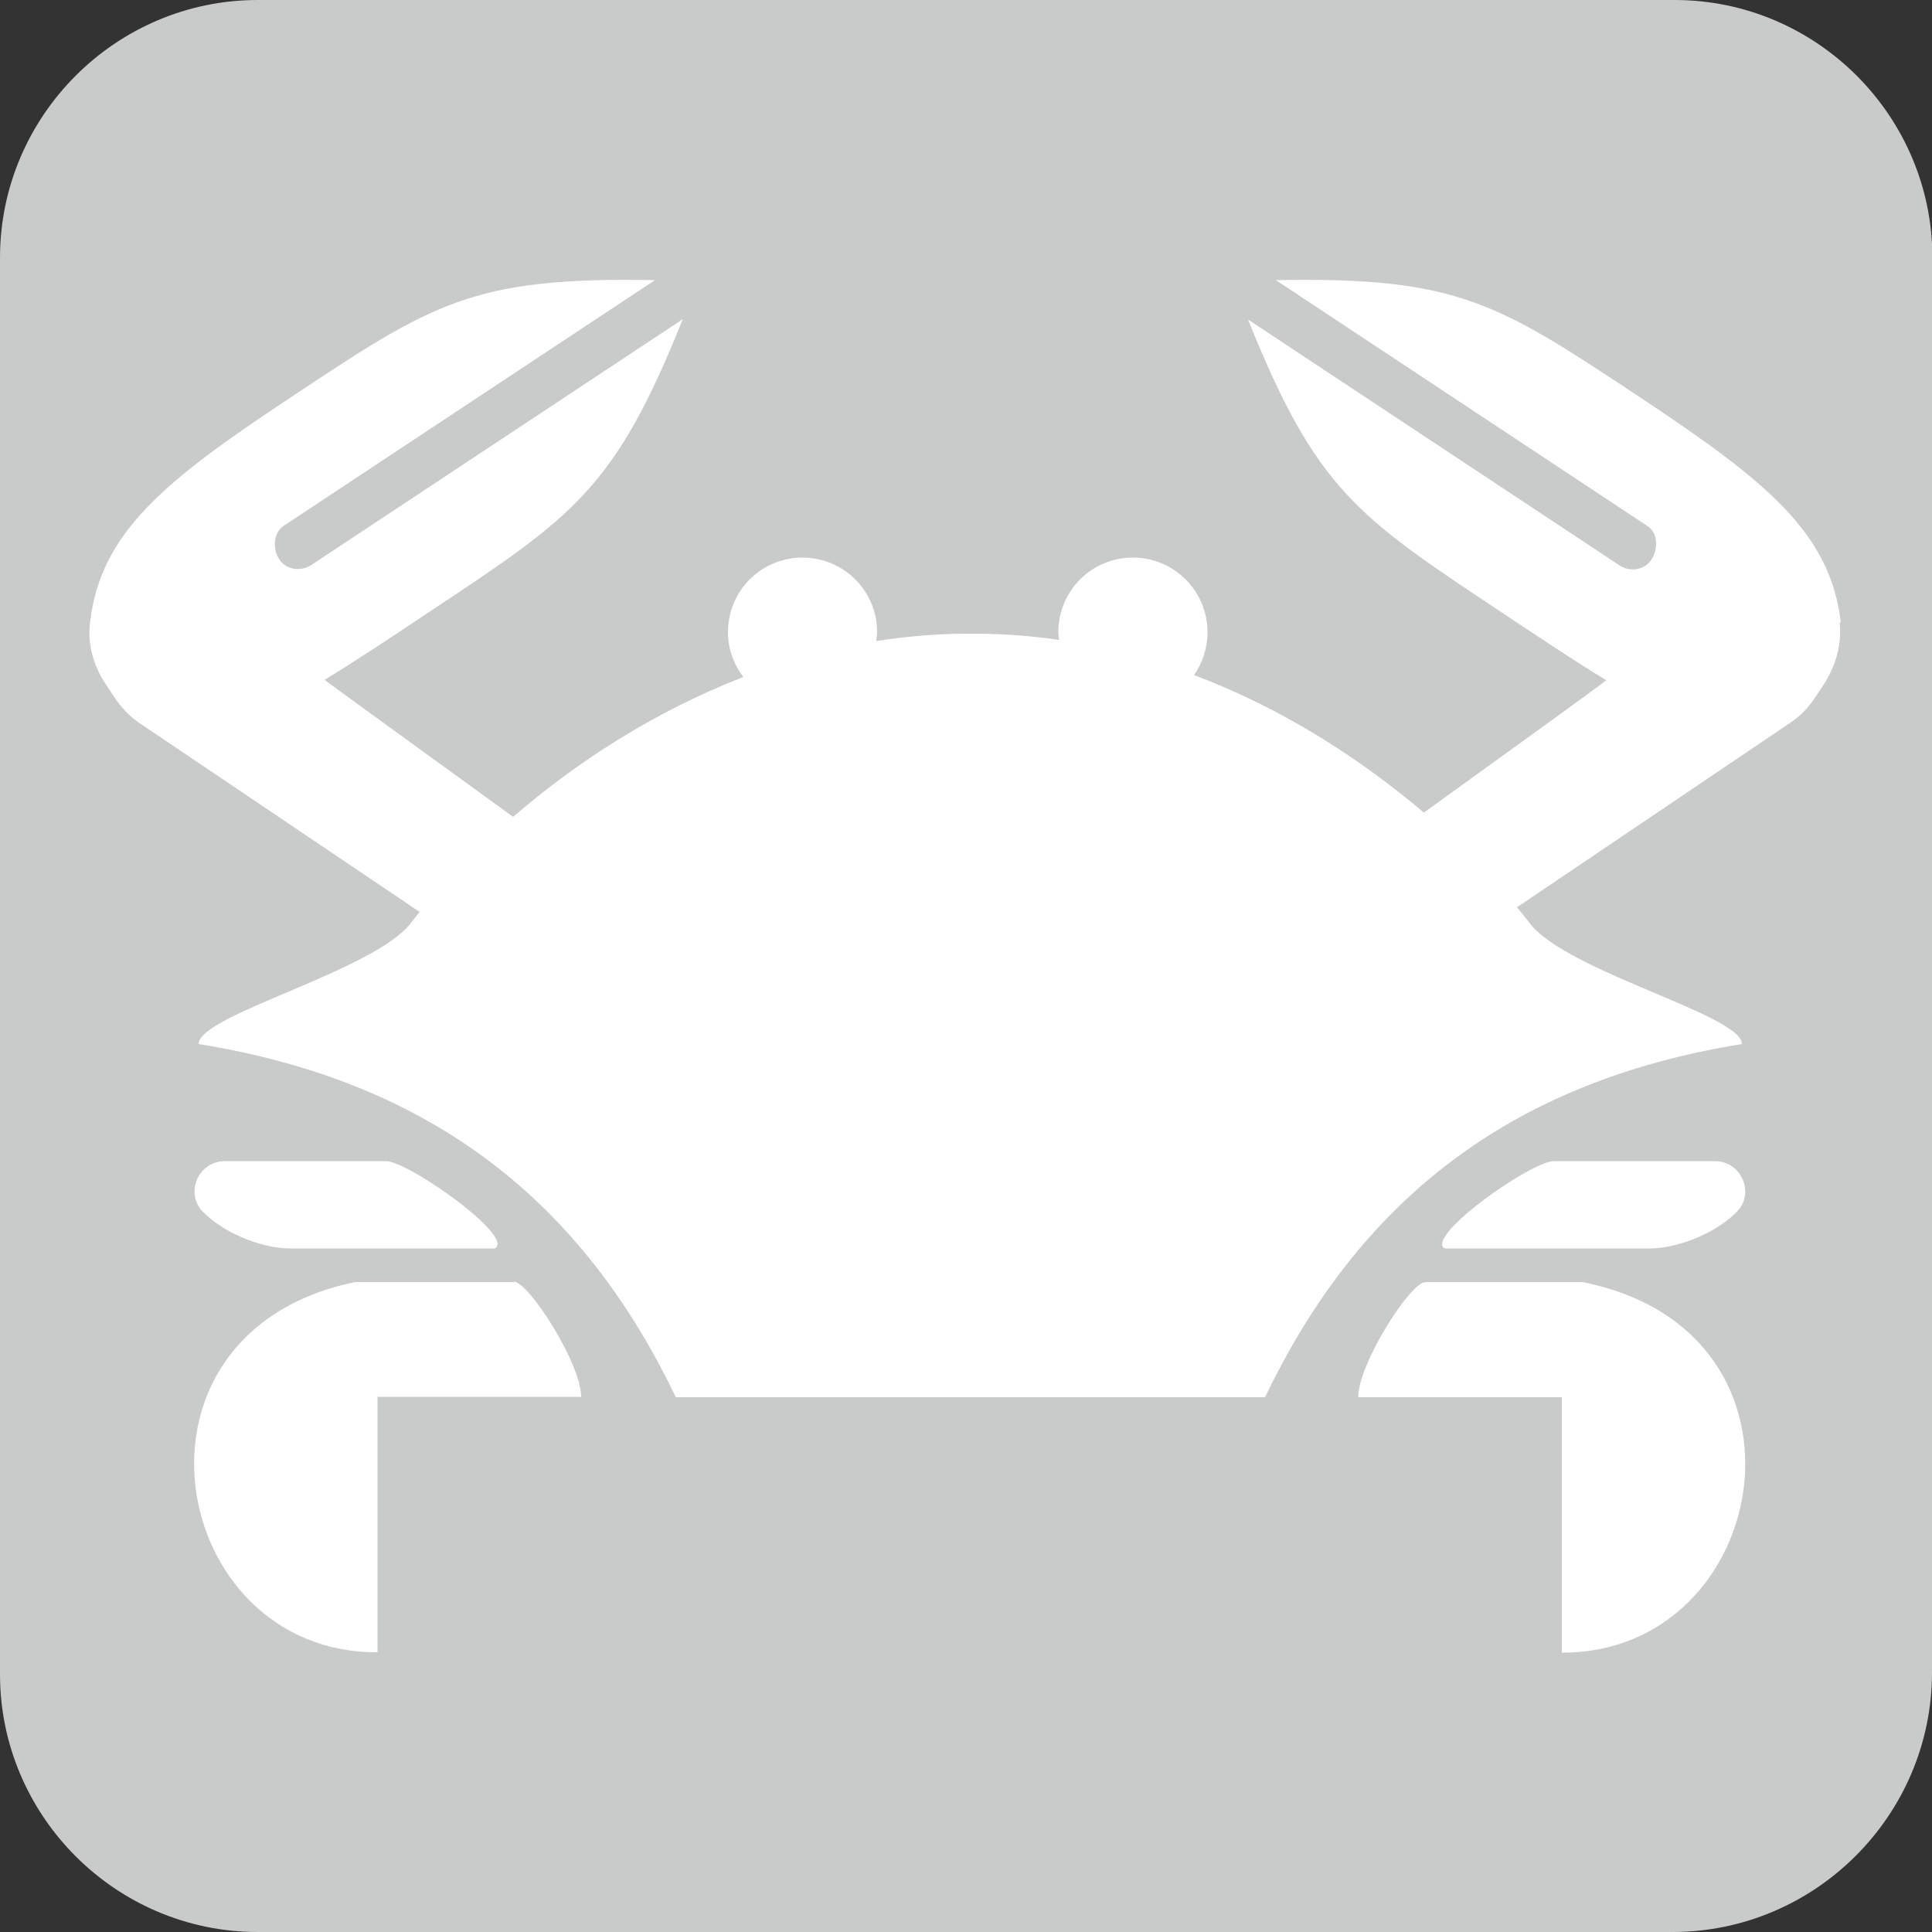
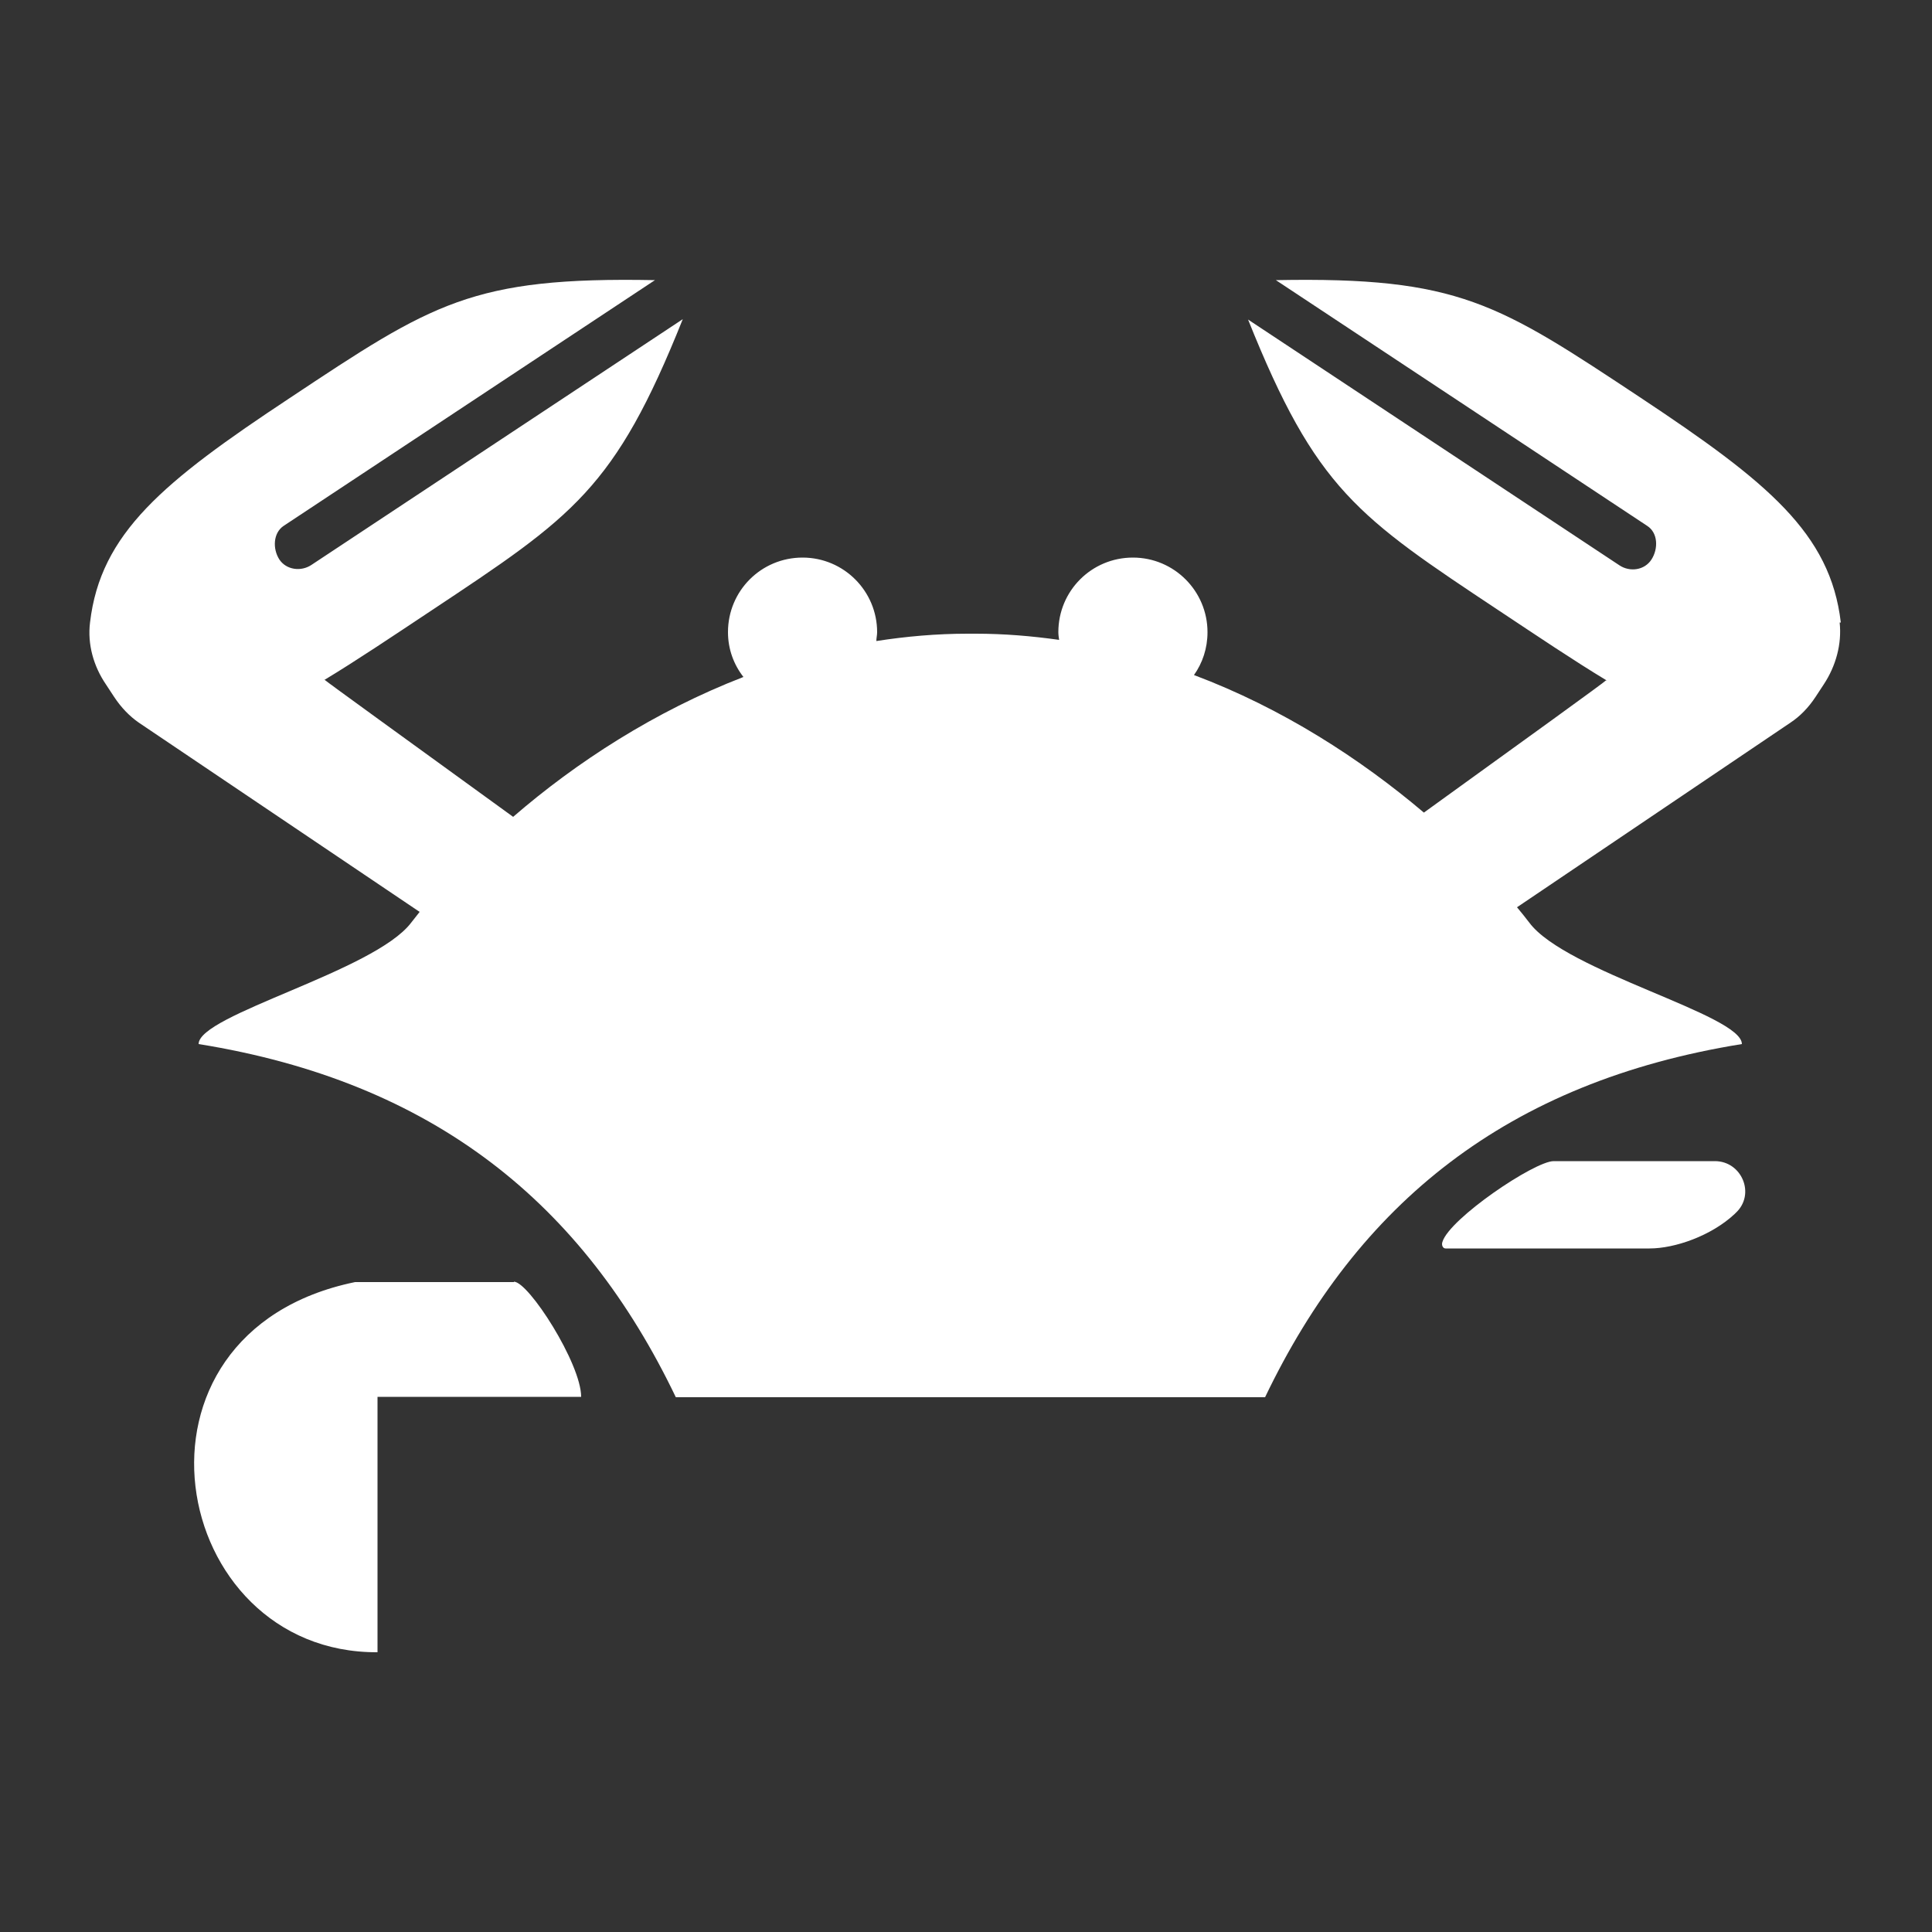
<svg xmlns="http://www.w3.org/2000/svg" id="_レイヤー_1" data-name="レイヤー 1" viewBox="0 0 50 50">
  <rect x="0" y="0" width="50" height="50" fill="#333333" stroke="none" />
  <defs>
    <style>
      .cls-1 {
        fill: #c9caca;
      }

      .cls-2 {
        fill: #fff;
      }
    </style>
  </defs>
-   <path class="cls-1" d="M50,43.28c0,3.7-3.02,6.72-6.72,6.72H6.67c-3.67,0-6.67-3-6.67-6.67V6.67C0,3,3,0,6.67,0h36.67c3.67,0,6.67,3,6.67,6.67v36.61" />
  <g>
-     <path class="cls-2" d="M41,33.18h-4.11c-.39,0-1.74,2.12-1.74,2.98h5.27v6.61c5.42.02,6.95-8.28.58-9.58Z" />
    <path class="cls-2" d="M42.69,32.31c.66,0,1.6-.33,2.2-.89.01-.01.02-.02.03-.03.52-.48.16-1.34-.54-1.34h-4.17c-.5,0-2.7,1.49-2.88,2.09-.03.08.01.17.08.17h5.29Z" />
    <path class="cls-2" d="M13.3,33.18h-4.11c-6.37,1.31-4.84,9.61.58,9.58v-6.61h5.27c0-.86-1.36-2.98-1.74-2.98Z" />
-     <path class="cls-2" d="M7.5,32.31h5.29c.06,0,.1-.09.08-.17-.18-.59-2.38-2.09-2.88-2.09h-4.17c-.7,0-1.06.86-.54,1.34.01,0,.02.02.03.03.6.56,1.54.89,2.2.89Z" />
    <path class="cls-2" d="M47.64,16.11c-.27-2.31-1.9-3.64-5.17-5.81-3.7-2.45-4.71-3.14-9.45-3.05l9.61,6.36c.28.18.29.59.11.87h0c-.18.28-.56.33-.83.15l-9.61-6.36c1.76,4.4,2.83,5.1,6.52,7.55.98.65,1.9,1.27,2.76,1.79,0,0-.02,0-.02,0,0,.02-2.16,1.58-4.71,3.42-1.64-1.39-3.66-2.7-5.95-3.56.22-.31.35-.69.35-1.11,0-1.06-.86-1.93-1.93-1.93s-1.93.86-1.93,1.93c0,.07.01.13.02.2-.71-.1-1.42-.16-2.16-.16h-.21c-.8,0-1.59.07-2.36.19,0-.08.02-.15.02-.23,0-1.06-.86-1.93-1.93-1.93s-1.93.86-1.93,1.93c0,.44.15.84.4,1.16-2.3.89-4.33,2.21-5.96,3.62-2.62-1.9-4.86-3.52-4.87-3.54,0,0-.01,0-.02,0,.86-.52,1.78-1.14,2.76-1.79,3.69-2.45,4.76-3.15,6.52-7.55l-9.61,6.36c-.27.18-.65.13-.83-.14h0c-.18-.28-.16-.69.11-.87l9.61-6.36c-4.74-.09-5.76.6-9.45,3.05-3.28,2.17-4.9,3.5-5.17,5.81-.07.56.09,1.13.41,1.6l.21.32c.19.29.41.51.64.67h0s7.27,4.9,7.27,4.9c-.07.09-.15.19-.22.28-.96,1.26-5.5,2.38-5.5,3.14,6.09.98,9.95,4.13,12.35,9.14h15.25c2.4-5.01,6.26-8.16,12.34-9.14,0-.76-4.55-1.87-5.5-3.14-.1-.13-.21-.27-.32-.4l7.08-4.78c.24-.16.46-.38.65-.67l.21-.32c.31-.47.47-1.04.41-1.6Z" />
  </g>
</svg>